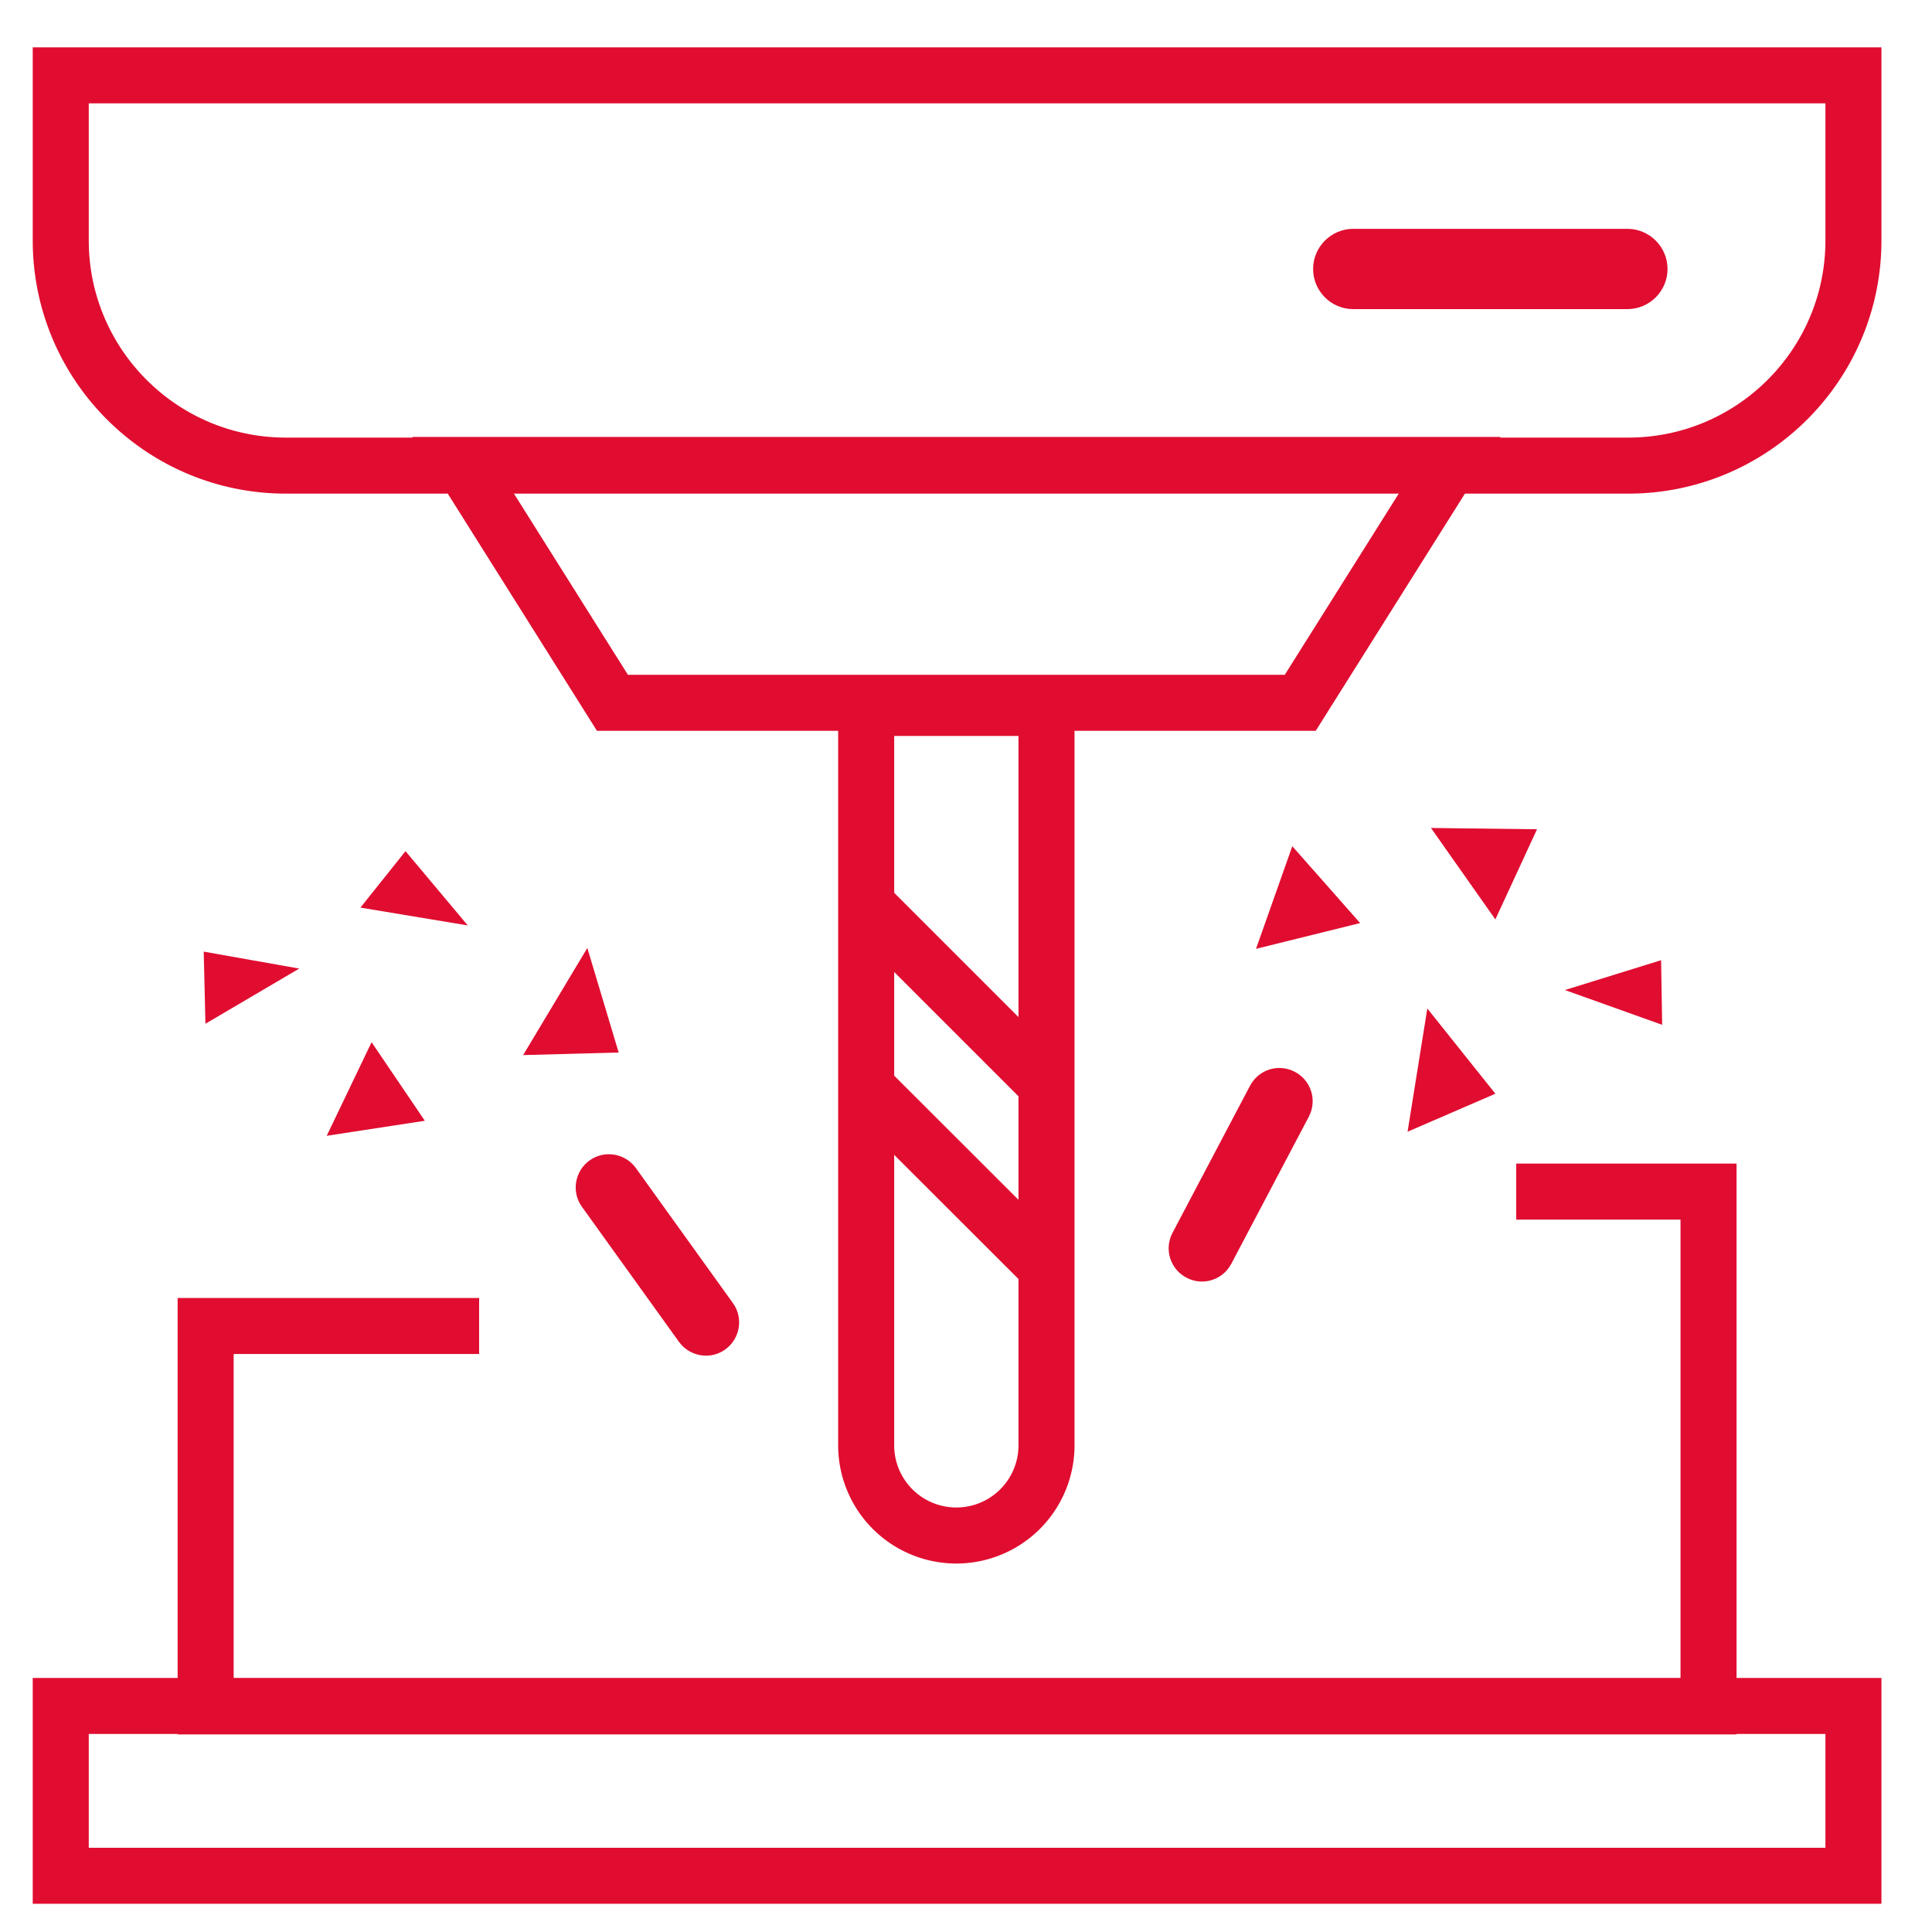
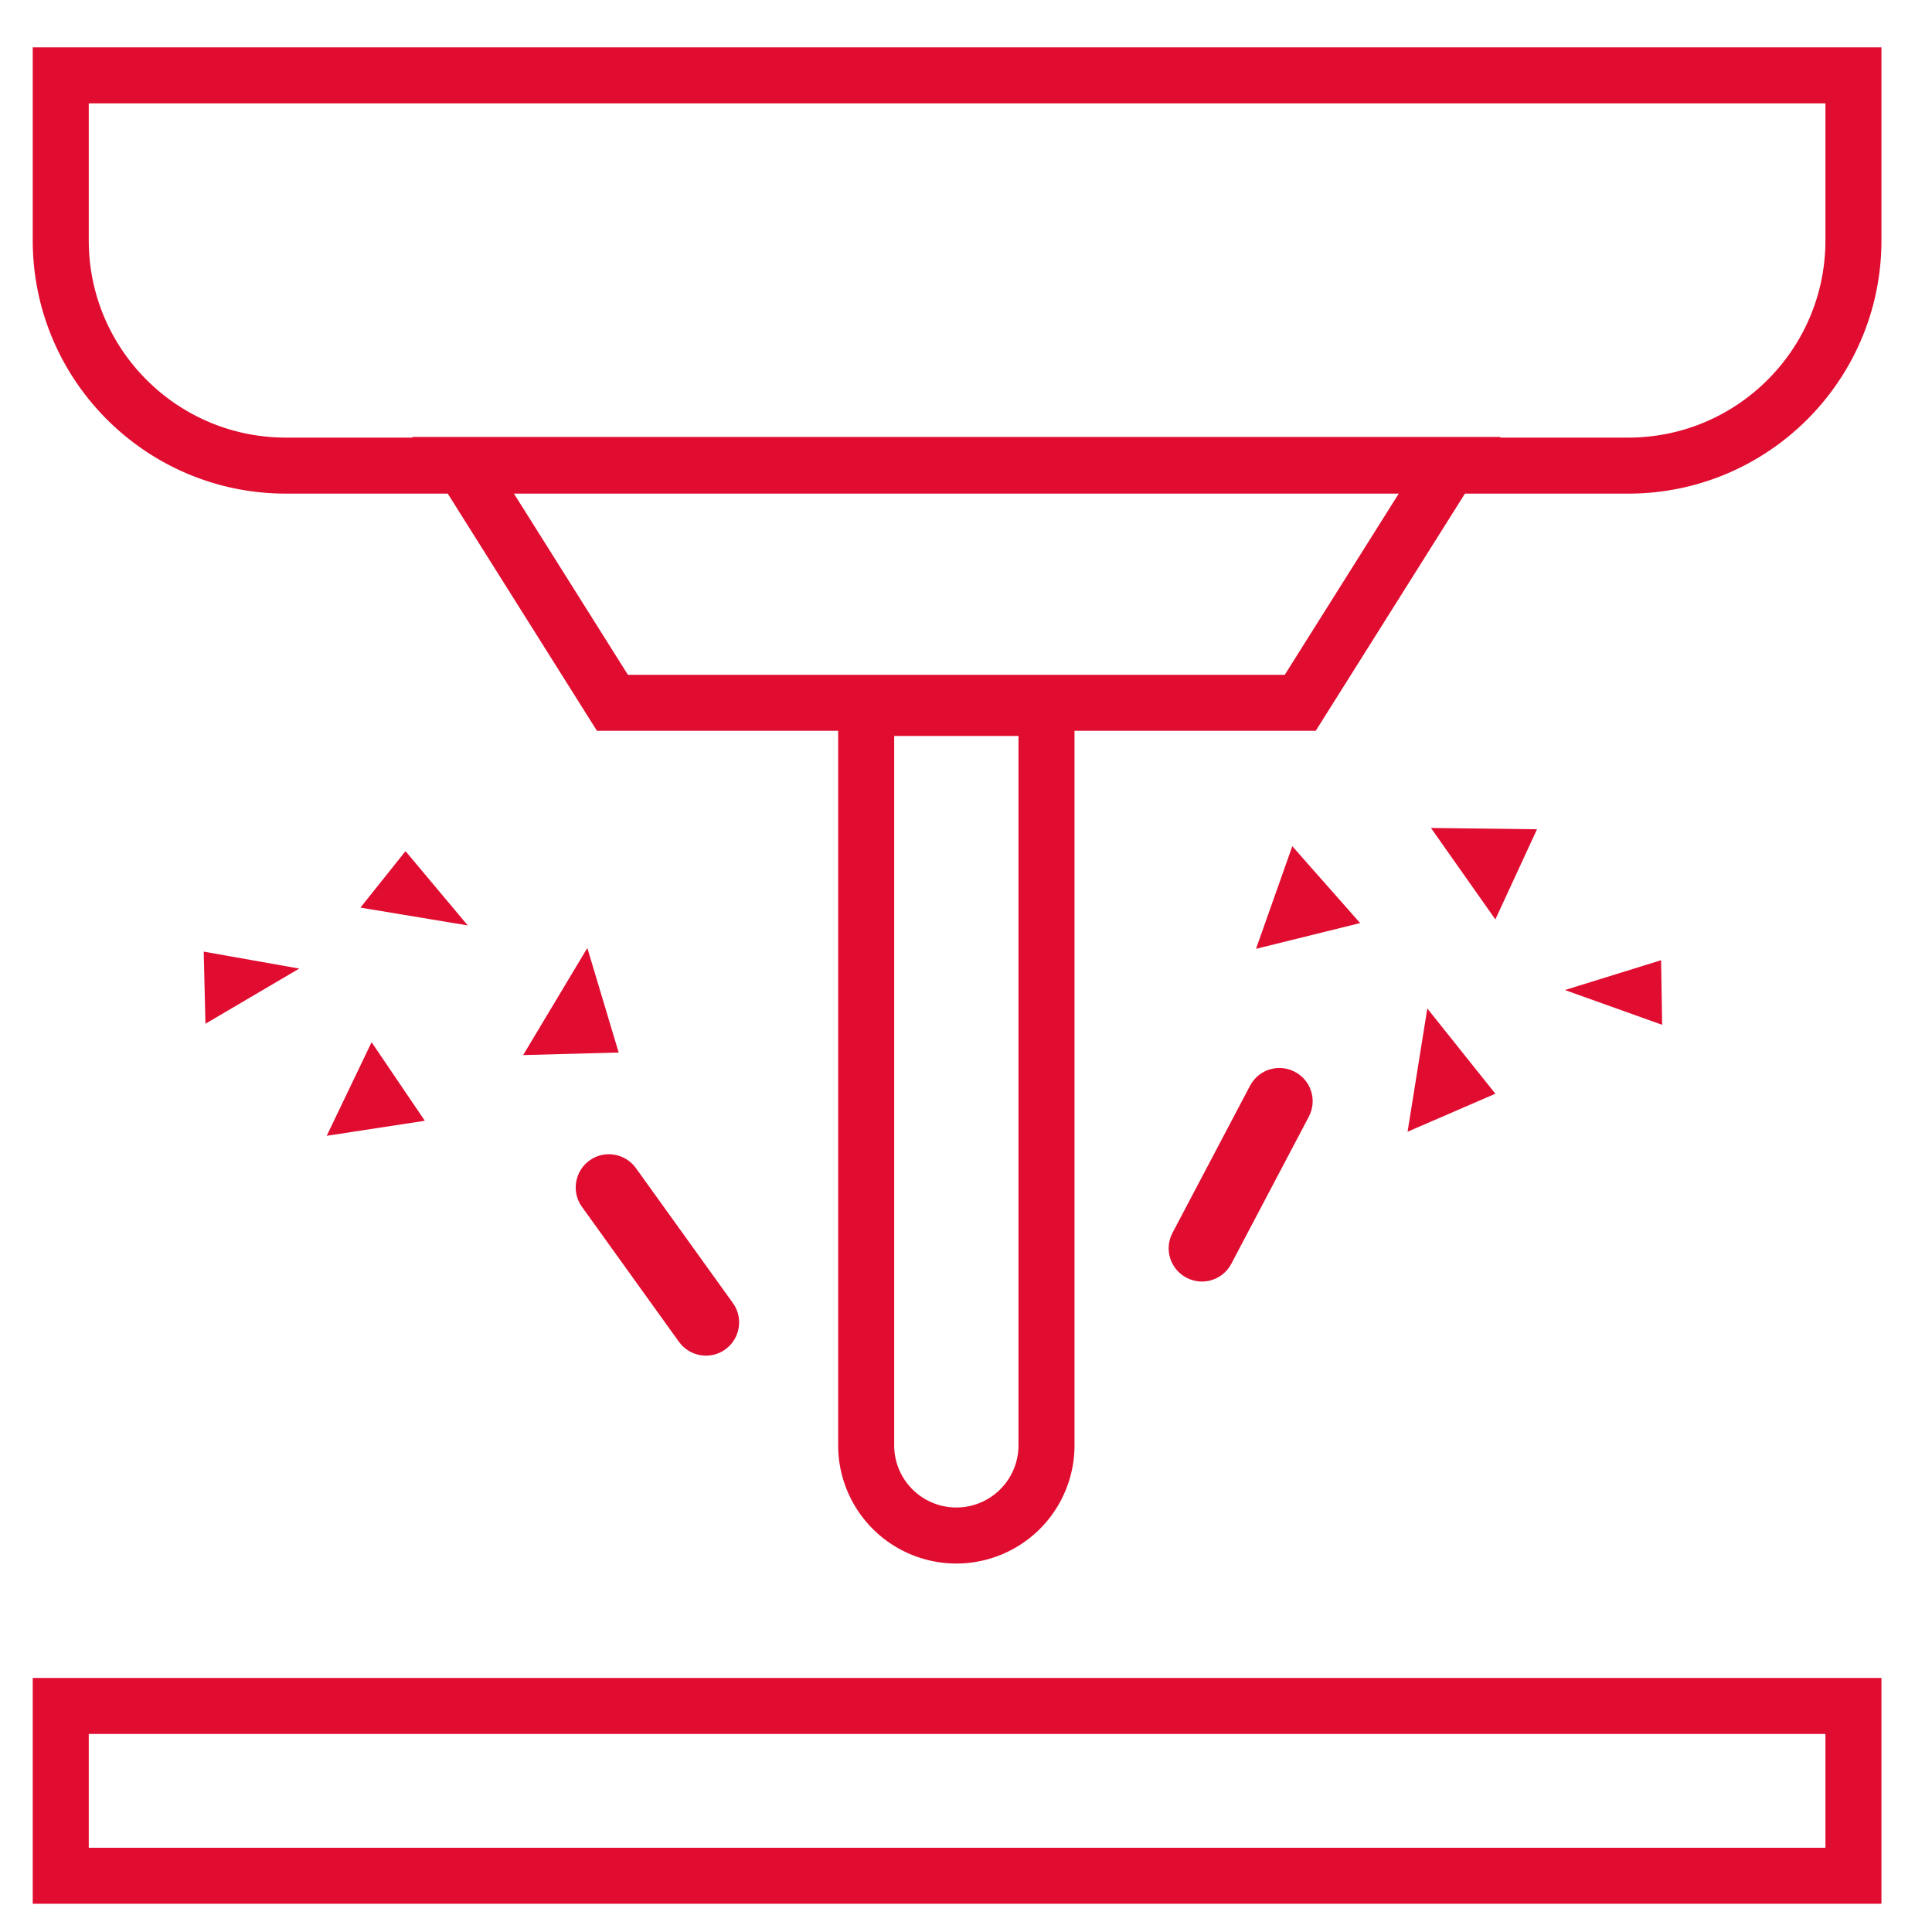
<svg xmlns="http://www.w3.org/2000/svg" id="Layer_1" width="90" height="90" viewBox="0 0 90 90">
  <defs>
    <style>.cls-1{fill:#e00d30}.cls-2{fill:none;stroke:#e00d30;stroke-miterlimit:10;stroke-width:2.61px}</style>
  </defs>
-   <path d="M77.68 12.53c0-1.03-.84-1.87-1.87-1.87H63.04c-1.03 0-1.87.84-1.87 1.87s.84 1.87 1.87 1.87h12.77c1.03 0 1.87-.84 1.87-1.87Z" class="cls-1" />
  <path d="M60.57 32.74H28.53l-6.97-11.08h45.98l-6.97 11.08z" class="cls-2" />
  <path d="M2.83 3.51h83.51v7.69c0 5.79-4.7 10.49-10.49 10.49H13.32c-5.79 0-10.49-4.7-10.49-10.49V3.51ZM2.83 79.47h83.51v7.91H2.83zM40.35 32.98v34.35a4.2 4.2 0 1 0 8.4 0V32.98h-8.41Z" class="cls-2" />
  <path d="M60.32 49.93c-.76-.4-1.69-.11-2.09.65l-3.61 6.85c-.4.76-.11 1.69.65 2.09s1.69.11 2.09-.65l3.61-6.85c.4-.76.11-1.69-.65-2.09ZM27.46 54.06c.69-.5 1.66-.34 2.16.35l4.52 6.29c.5.69.34 1.66-.35 2.16s-1.66.34-2.16-.35l-4.52-6.29c-.5-.69-.34-1.66.35-2.16ZM17.31 48.55l-2.09 4.36 4.57-.7-2.48-3.66zM60.2 39.42l-1.69 4.78 4.85-1.2-3.16-3.58zM66.49 46.98l-.92 5.74 4.09-1.77-3.17-3.97zM27.36 44.16l-2.99 4.99 4.45-.12-1.46-4.87zM18.89 39.65l-2.1 2.63 5 .83-2.9-3.46zM9.49 44.33l.08 3.36 4.37-2.57-4.45-.79zM66.66 38.57l3 4.26 1.94-4.2-4.94-.06zM72.9 46.12l4.53 1.62-.05-3.01-4.48 1.39z" class="cls-1" />
-   <path d="M22.32 61.77H9.58v17.72h70.01V55.51h-8.96M40.16 41.94l8.71 8.71M40.16 50.46l8.71 8.7" class="cls-2" />
</svg>